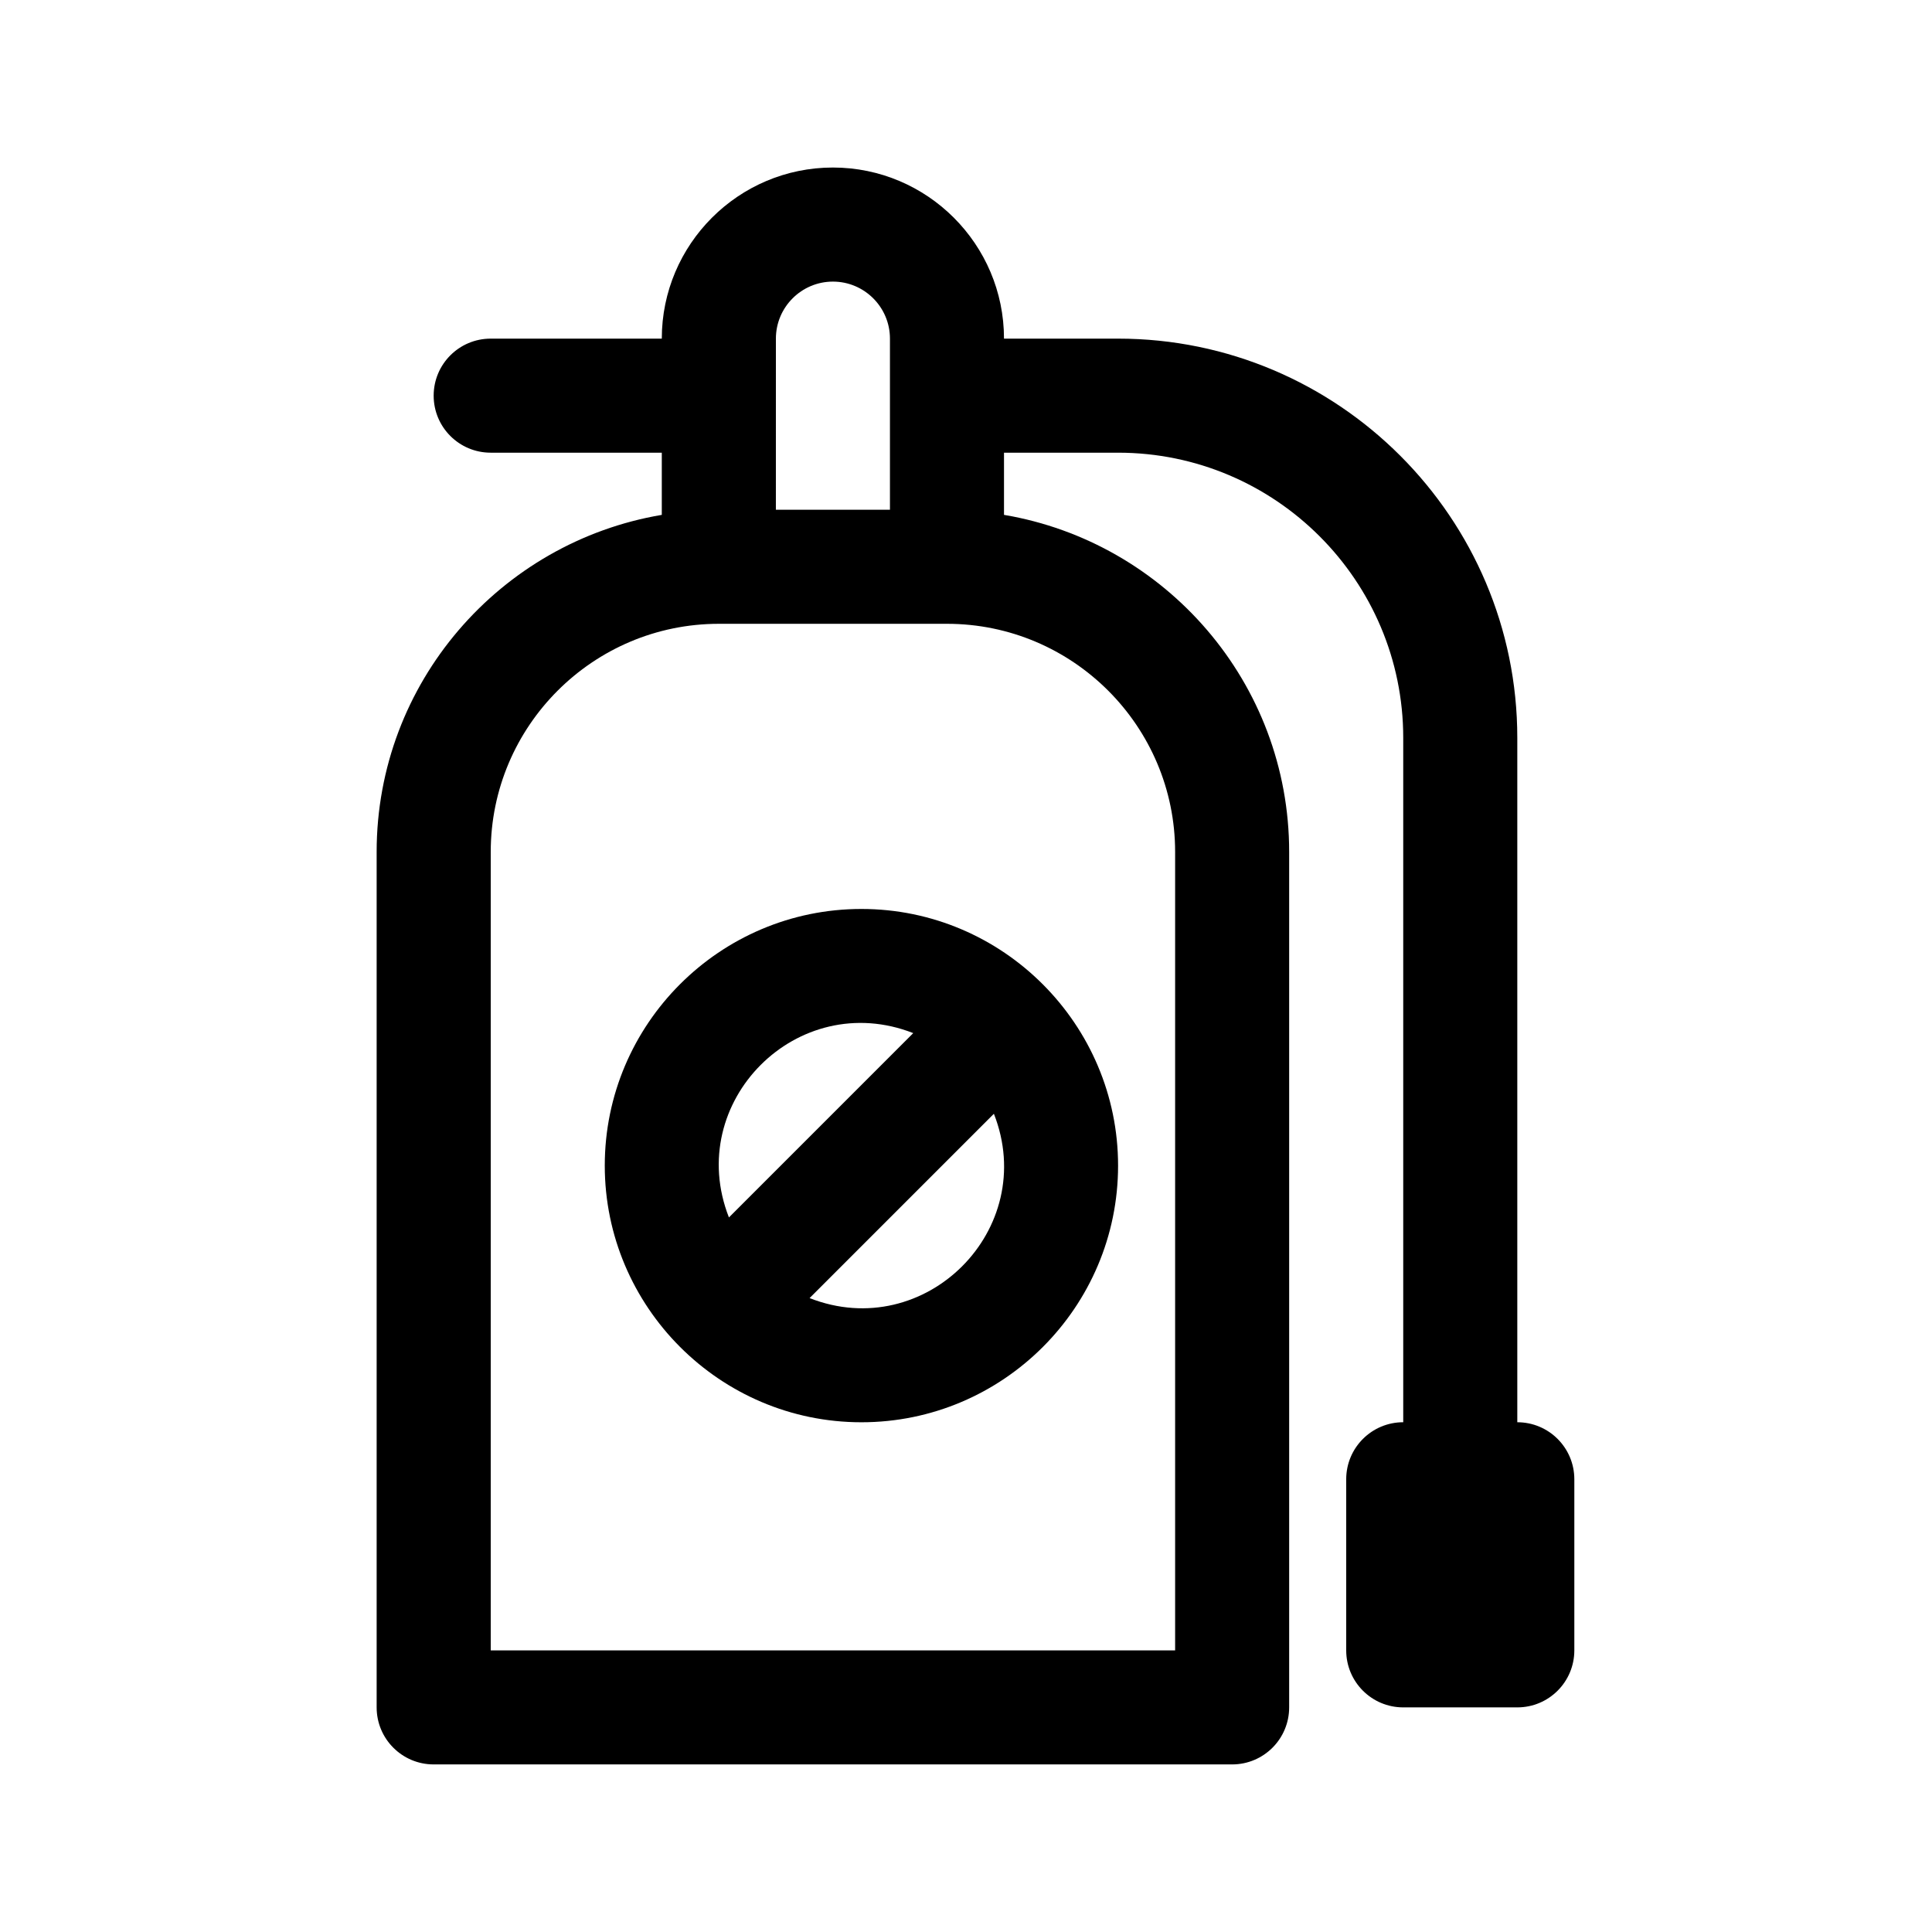
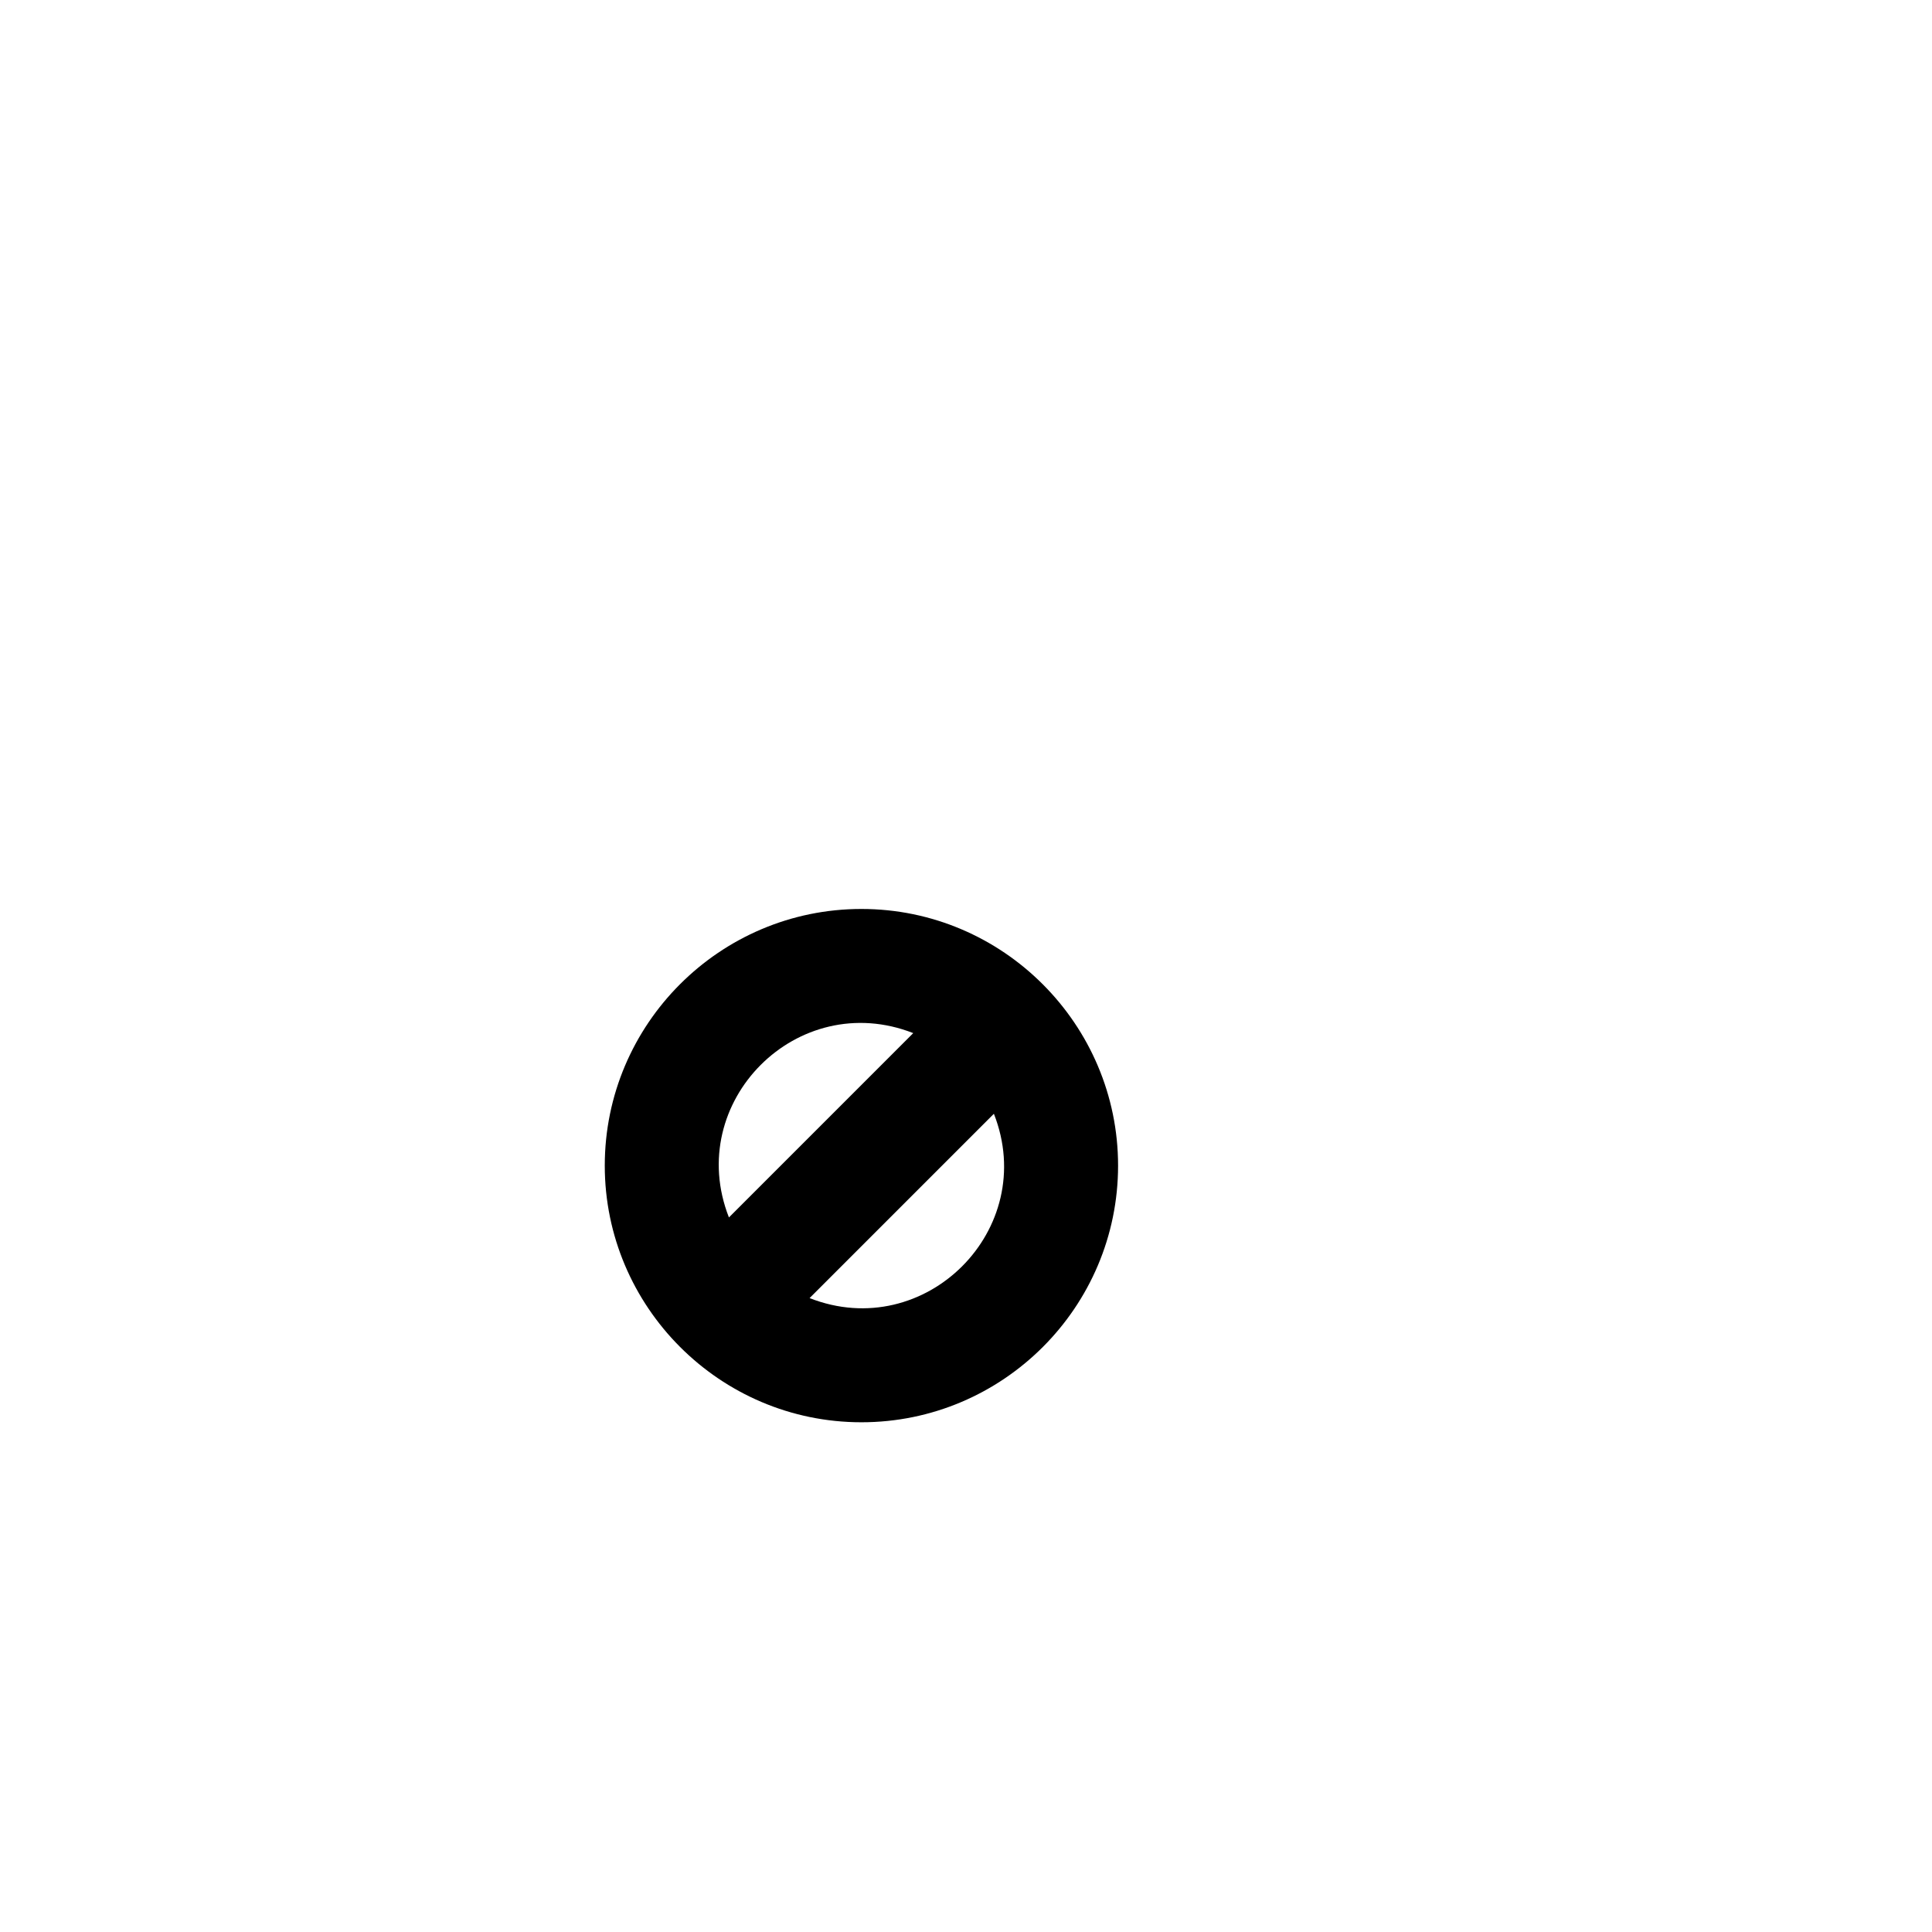
<svg xmlns="http://www.w3.org/2000/svg" fill="#000000" width="800px" height="800px" version="1.1" viewBox="144 144 512 512">
  <g>
    <path d="m304.27 452.9c0 37.371 30.453 68.016 68.016 68.016 37.504 0 68.016-30.512 68.016-68.016 0-37.367-30.457-68.016-68.016-68.016-37.504 0-68.016 30.512-68.016 68.016zm54.277 35.109 48.844-48.848c12.039 30.637-18.211 60.879-48.844 48.848zm-21.371-21.375c-12.02-30.621 18.191-60.875 48.844-48.848z" />
-     <path d="m546.1 520.91v-181.37c0-58.34-47.469-105.8-105.8-105.8h-30.23c0-25.004-20.34-45.344-45.344-45.344-25.004 0-45.344 20.34-45.344 45.344h-45.344c-8.352 0-15.113 6.766-15.113 15.113 0 8.348 6.762 15.113 15.113 15.113h45.344v16.48c-42.812 7.231-75.566 44.473-75.566 89.32v226.71c0 8.348 6.762 15.113 15.113 15.113h211.6c8.352 0 15.113-6.766 15.113-15.113v-226.71c0-44.848-32.754-82.09-75.57-89.32v-16.48h30.23c41.672 0 75.57 33.902 75.57 75.57v181.37c-8.352 0-15.113 6.766-15.113 15.113v45.344c0 8.348 6.762 15.113 15.113 15.113h30.23c8.352 0 15.113-6.766 15.113-15.113v-45.344c0-8.344-6.762-15.109-15.117-15.109zm-196.48-287.17c0-8.332 6.777-15.113 15.113-15.113 8.34 0 15.113 6.781 15.113 15.113v45.344h-30.23zm105.8 136.03v211.6h-181.37v-211.6c0-33.336 27.113-60.457 60.457-60.457h60.457c33.34 0 60.457 27.121 60.457 60.457z" />
  </g>
</svg>